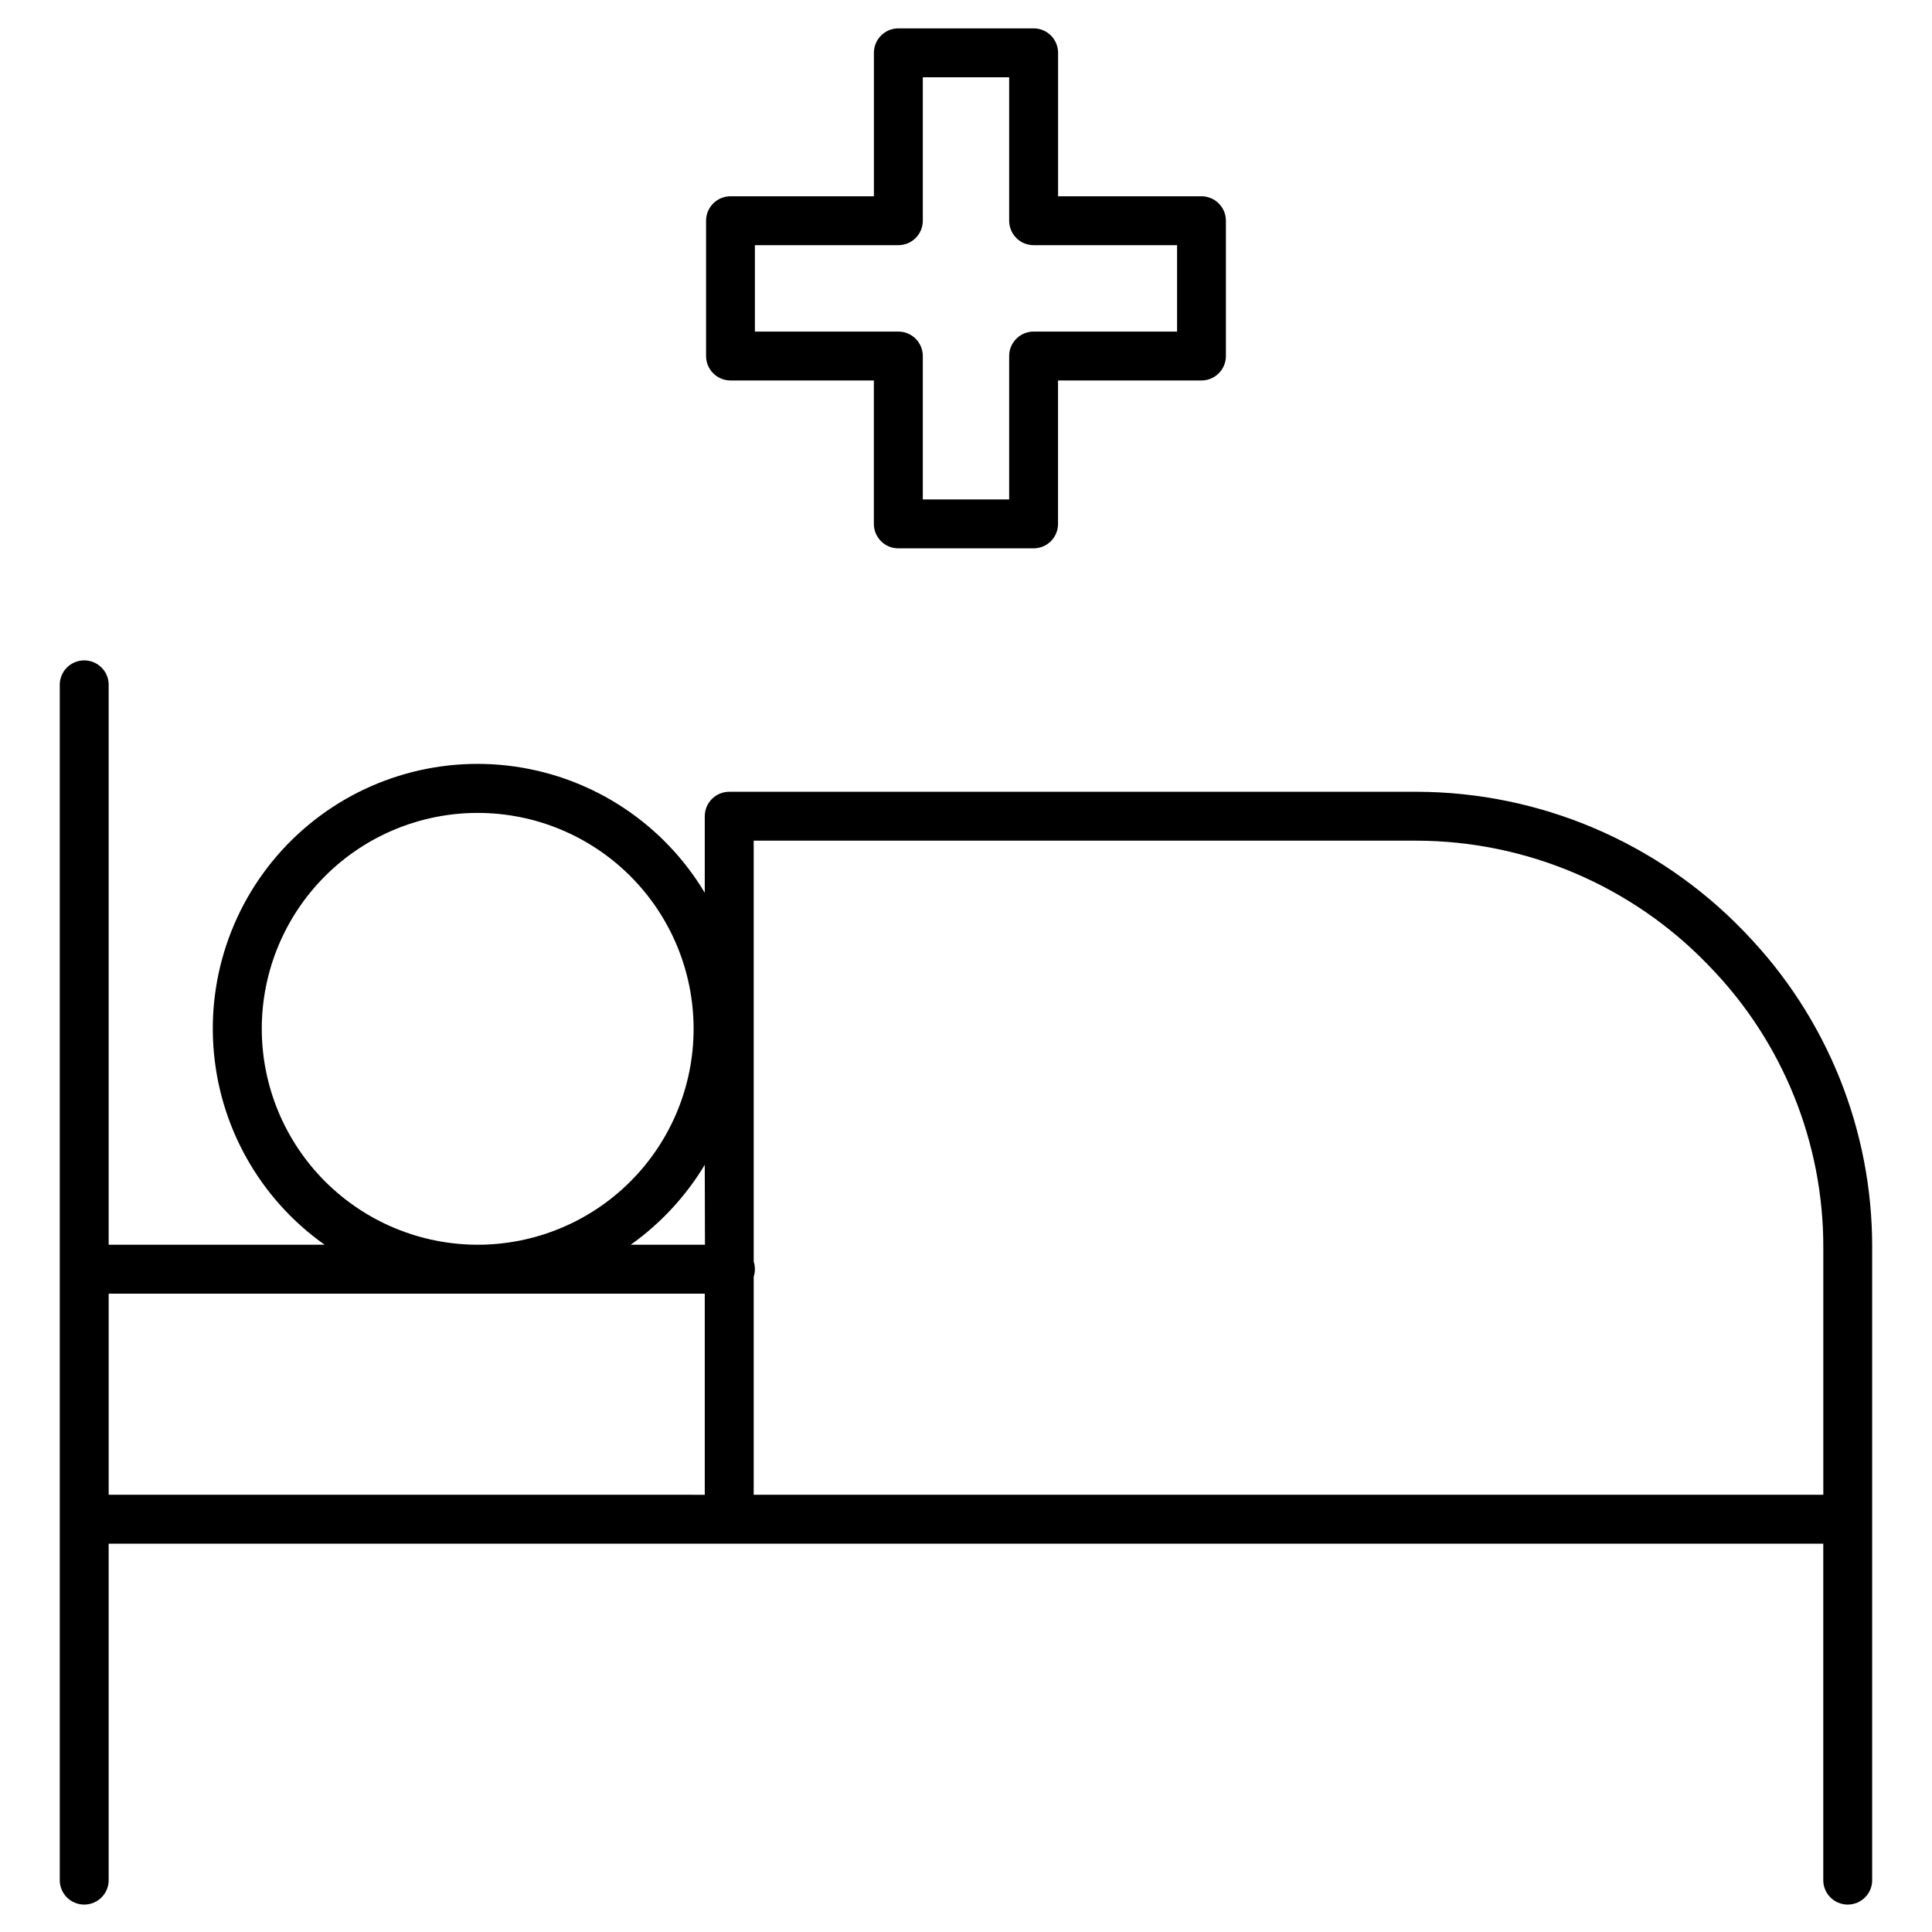
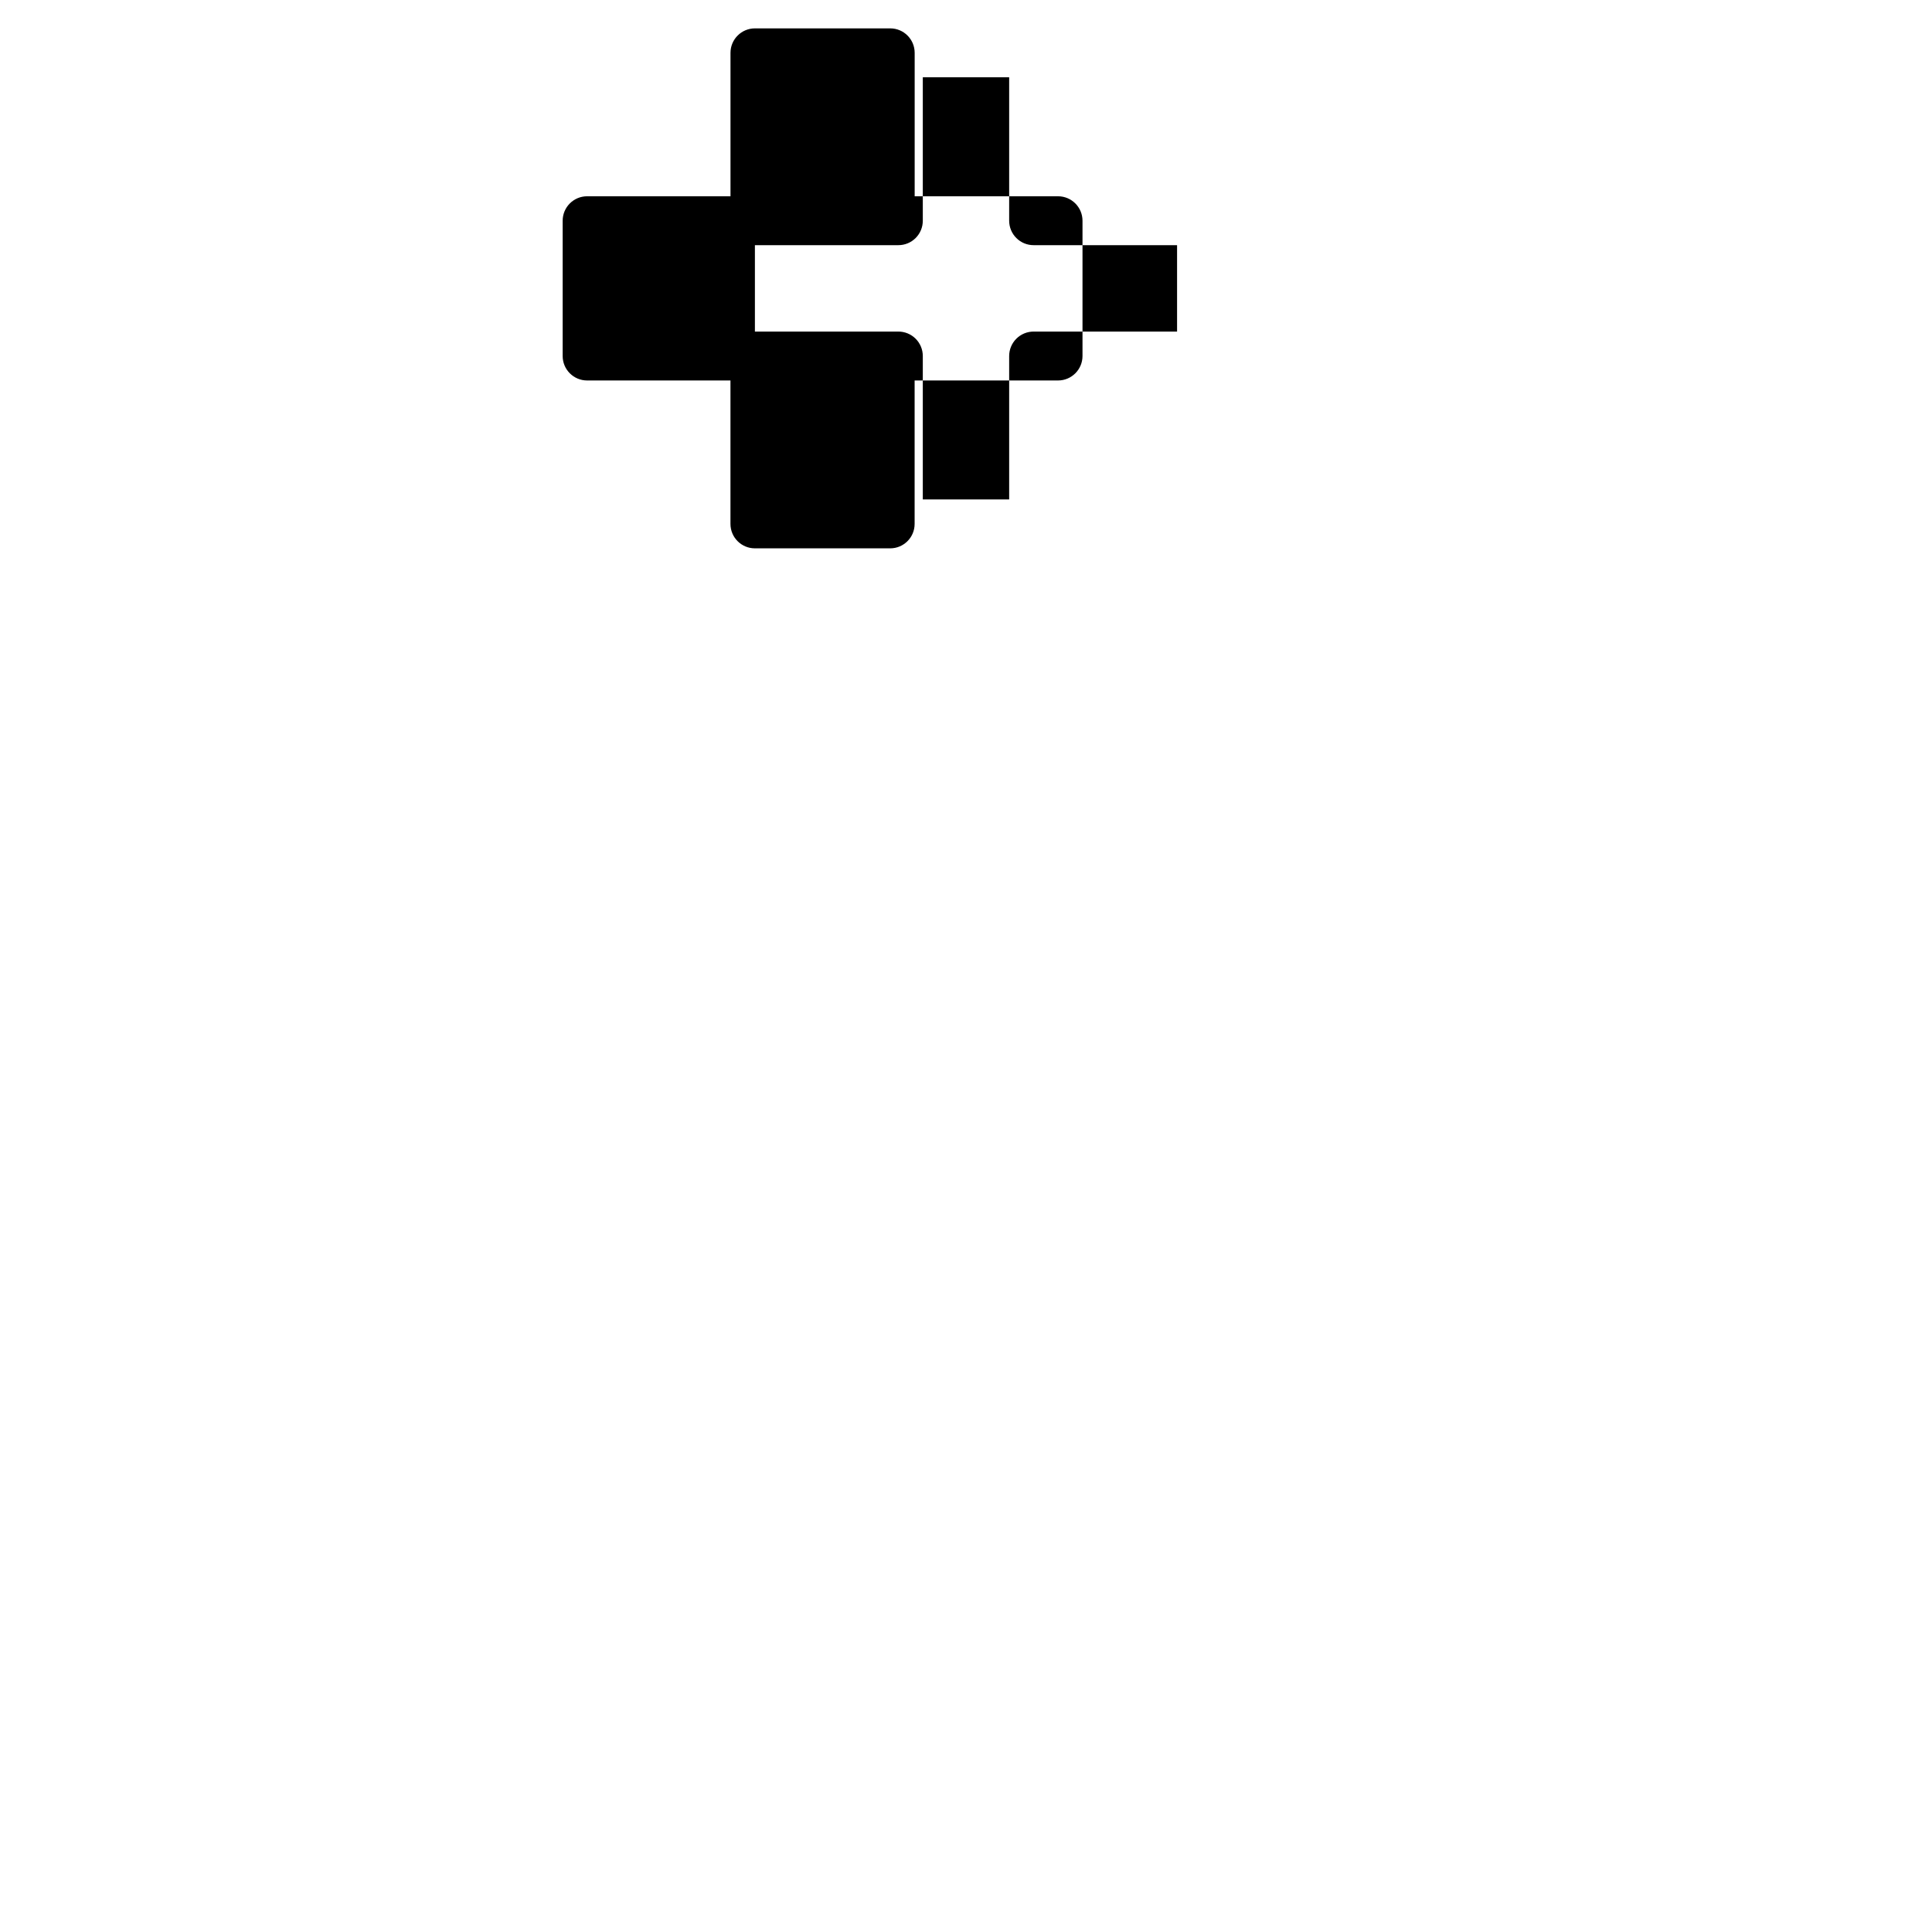
<svg xmlns="http://www.w3.org/2000/svg" fill="#000000" width="800px" height="800px" version="1.1" viewBox="144 144 512 512">
  <g>
-     <path d="m606.64 391.33-0.668-0.699h-0.004c-22.68-23.457-53.891-36.73-86.523-36.801h-182.19c-3.578 0-6.477 2.898-6.484 6.477v20.289c-10.852-18.152-29.316-30.441-50.254-33.445-20.934-3.008-42.109 3.594-57.629 17.965-15.52 14.367-23.73 34.973-22.344 56.078 1.387 21.105 12.219 40.461 29.484 52.676h-57.23v-148.13c0.07-1.762-0.582-3.477-1.805-4.746s-2.91-1.988-4.672-1.988c-1.766 0-3.453 0.719-4.676 1.988-1.223 1.27-1.875 2.984-1.805 4.746v316.26c-0.07 1.762 0.582 3.477 1.805 4.746 1.223 1.27 2.91 1.988 4.676 1.988 1.762 0 3.449-0.719 4.672-1.988 1.223-1.27 1.875-2.984 1.805-4.746v-88.906h454.39v88.906c-0.07 1.762 0.582 3.477 1.805 4.746 1.223 1.27 2.91 1.988 4.676 1.988 1.762 0 3.449-0.719 4.672-1.988 1.223-1.27 1.875-2.984 1.805-4.746v-167.39c0.078-31.059-11.945-60.926-33.512-83.277zm-275.82 82.539h-19.672c7.926-5.637 14.605-12.844 19.621-21.176zm-117.45-57.219c0-15.176 6.031-29.73 16.762-40.461 10.73-10.73 25.285-16.758 40.461-16.758s29.727 6.027 40.461 16.758c10.73 10.73 16.758 25.285 16.758 40.461 0 15.176-6.027 29.73-16.758 40.461-10.734 10.73-25.285 16.758-40.461 16.758-15.172-0.016-29.719-6.047-40.445-16.777-10.727-10.727-16.762-25.27-16.777-40.441zm112.36 123.48h-152.93v-53.301h157.97v53.305zm18.008 0v-57.77c0.422-1.309 0.422-2.715 0-4.023v-111.55h175.66c29.102 0.062 56.941 11.902 77.176 32.824l0.668 0.699c19.266 19.93 30.008 46.578 29.953 74.293v65.523z" />
-     <path d="m337.58 244.83h38.004v38.012c0 3.574 2.898 6.473 6.473 6.473h35.859c3.574 0 6.473-2.898 6.473-6.473v-38.012h38.012c3.578-0.008 6.477-2.906 6.477-6.484v-35.848c0-3.582-2.902-6.484-6.484-6.484h-37.992v-38.012c0-3.578-2.898-6.481-6.477-6.484h-35.855c-3.578 0.004-6.477 2.906-6.477 6.484v38.012h-38.012c-3.574 0.012-6.465 2.91-6.465 6.484v35.848c0 3.574 2.891 6.473 6.465 6.484zm6.477-35.855h38.012v-0.004c1.719 0.004 3.367-0.676 4.586-1.891 1.215-1.215 1.898-2.863 1.898-4.582v-38.012h22.887v38.012c0 1.719 0.684 3.367 1.902 4.582 1.215 1.215 2.863 1.895 4.582 1.891h38.012v22.898h-38.012c-1.719 0-3.367 0.68-4.582 1.895-1.219 1.215-1.902 2.863-1.902 4.582v38.012h-22.887v-38.012c0-1.719-0.684-3.367-1.898-4.582-1.219-1.215-2.867-1.895-4.586-1.895h-38.012z" />
+     <path d="m337.58 244.83v38.012c0 3.574 2.898 6.473 6.473 6.473h35.859c3.574 0 6.473-2.898 6.473-6.473v-38.012h38.012c3.578-0.008 6.477-2.906 6.477-6.484v-35.848c0-3.582-2.902-6.484-6.484-6.484h-37.992v-38.012c0-3.578-2.898-6.481-6.477-6.484h-35.855c-3.578 0.004-6.477 2.906-6.477 6.484v38.012h-38.012c-3.574 0.012-6.465 2.91-6.465 6.484v35.848c0 3.574 2.891 6.473 6.465 6.484zm6.477-35.855h38.012v-0.004c1.719 0.004 3.367-0.676 4.586-1.891 1.215-1.215 1.898-2.863 1.898-4.582v-38.012h22.887v38.012c0 1.719 0.684 3.367 1.902 4.582 1.215 1.215 2.863 1.895 4.582 1.891h38.012v22.898h-38.012c-1.719 0-3.367 0.68-4.582 1.895-1.219 1.215-1.902 2.863-1.902 4.582v38.012h-22.887v-38.012c0-1.719-0.684-3.367-1.898-4.582-1.219-1.215-2.867-1.895-4.586-1.895h-38.012z" />
  </g>
</svg>